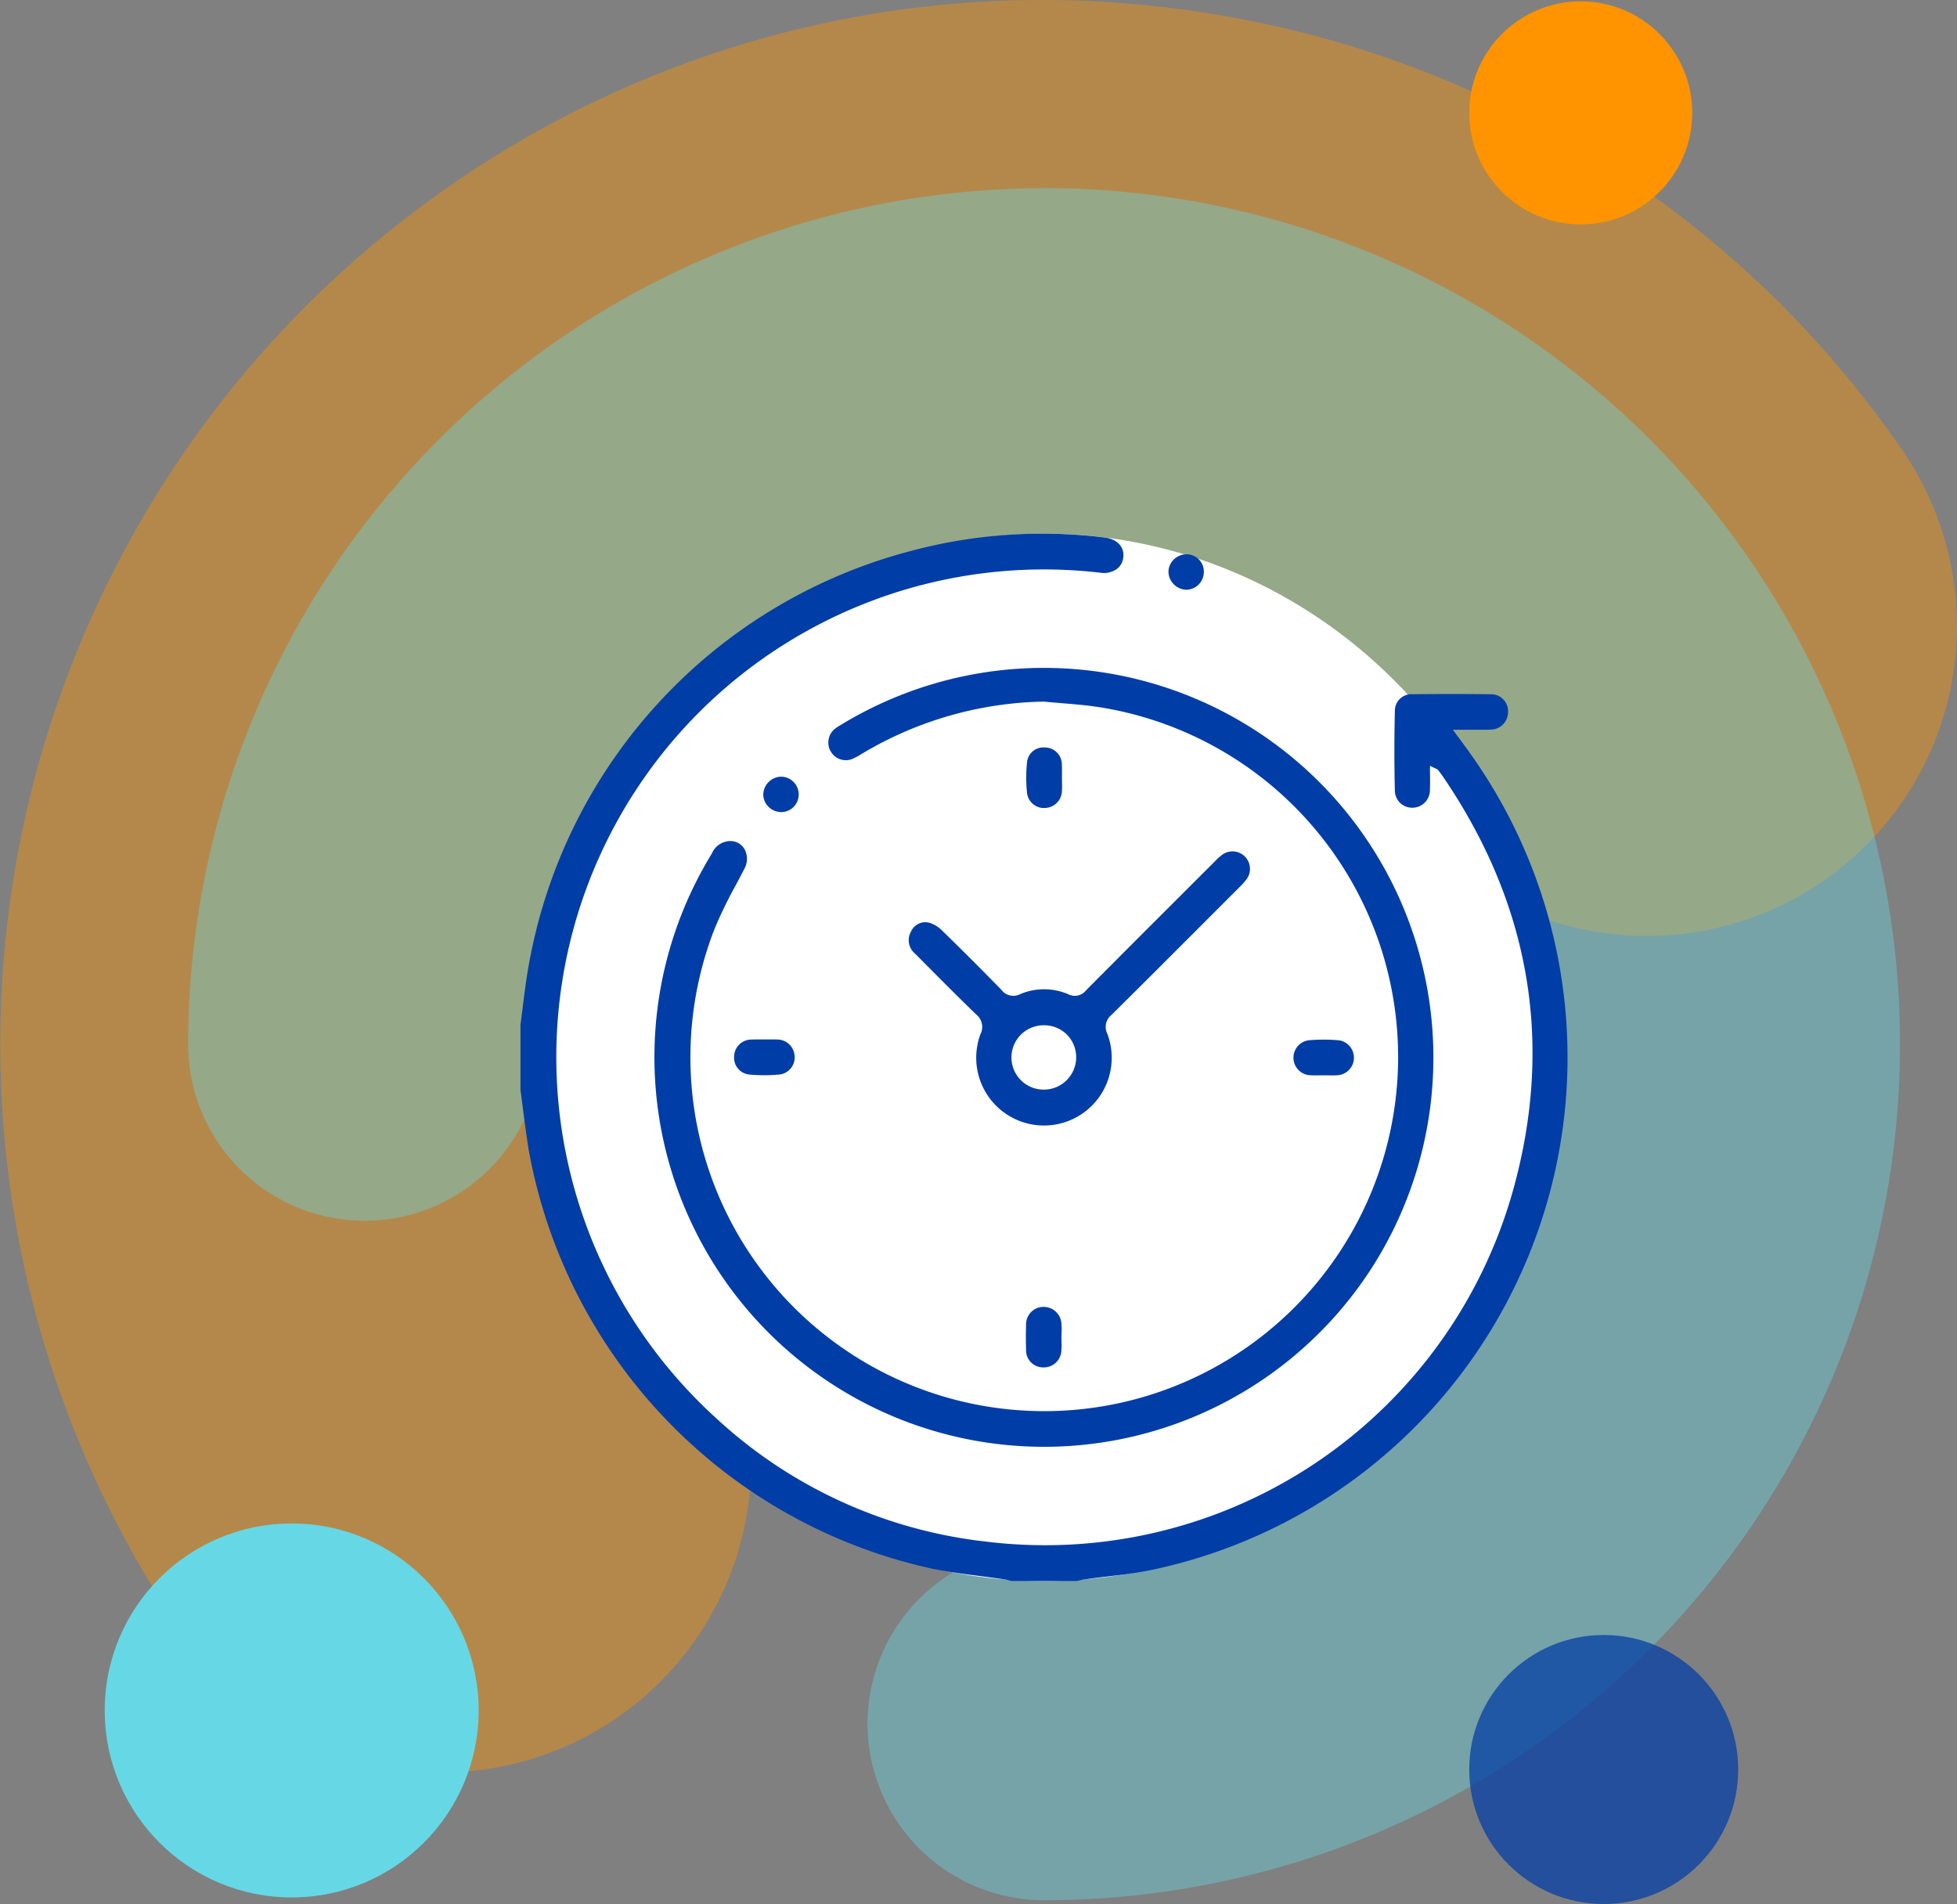
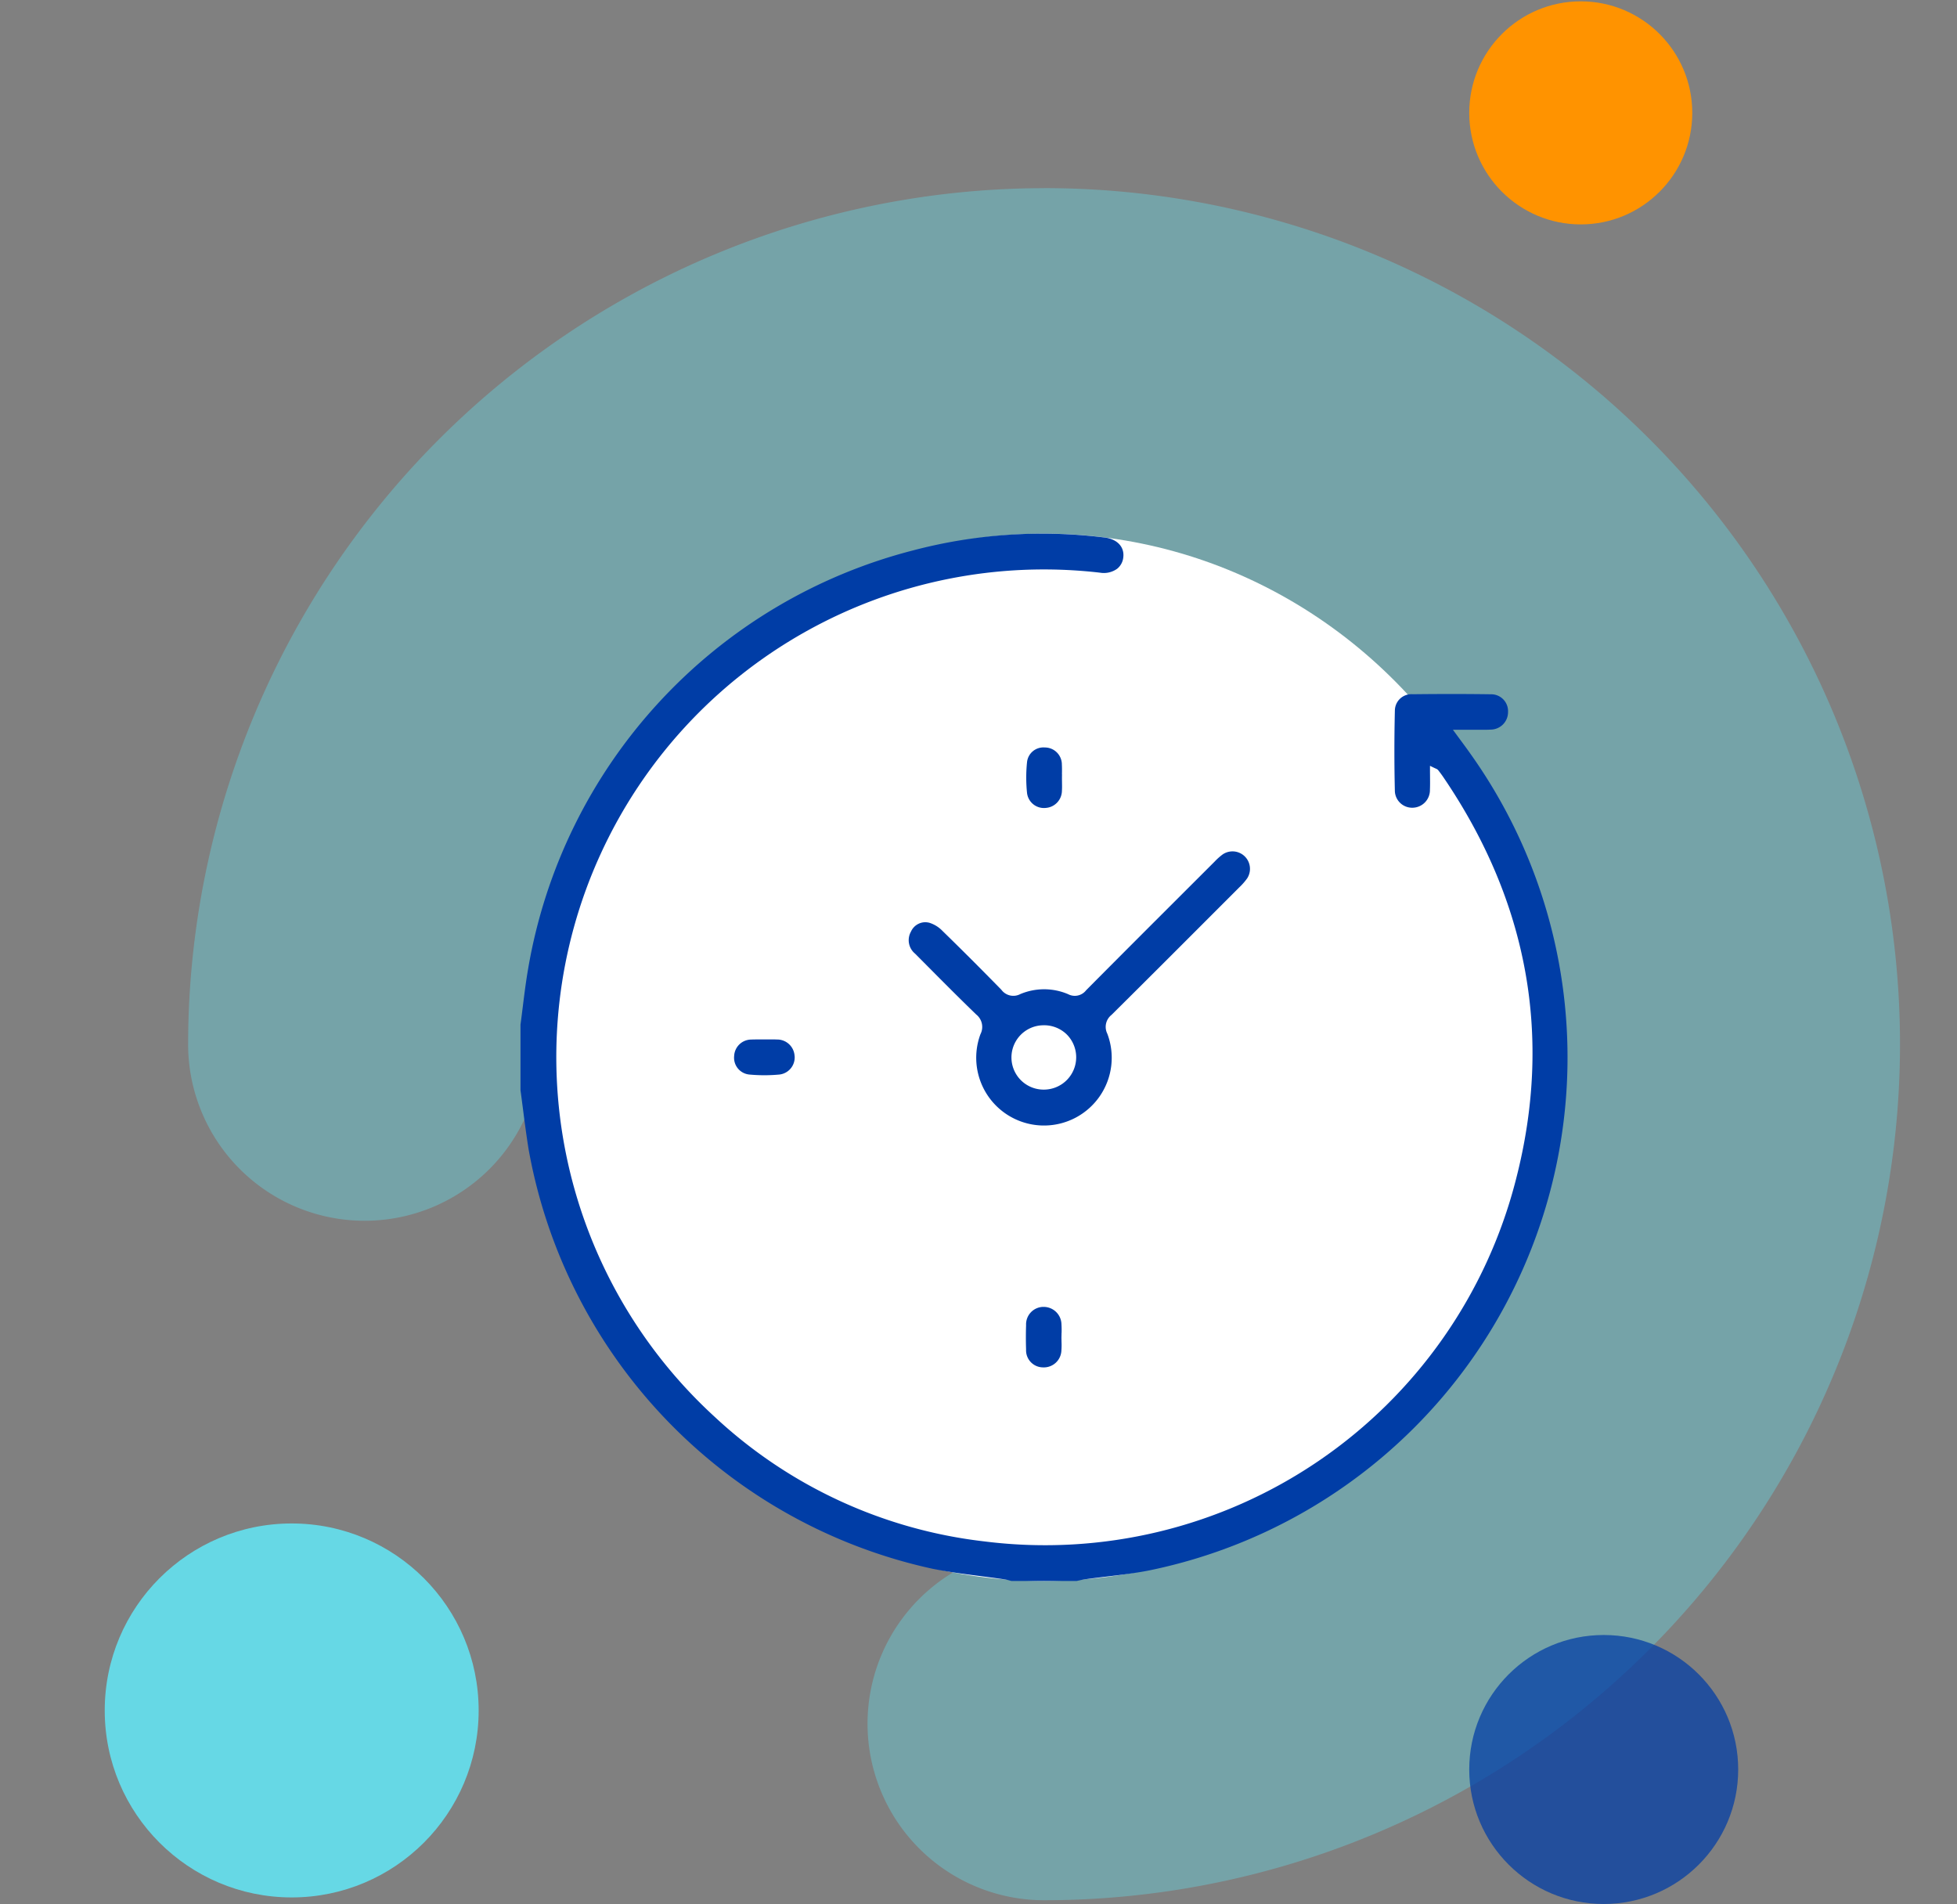
<svg xmlns="http://www.w3.org/2000/svg" width="227.278" height="221.095" viewBox="0 0 227.278 221.095">
  <rect x="0" y="0" width="227.278" height="221.095" fill="#808080" stroke="none" />
  <defs>
    <clipPath id="clip-path">
-       <rect id="Rectangle_1112" data-name="Rectangle 1112" width="227.278" height="205.825" fill="#ff9300" />
-     </clipPath>
+       </clipPath>
    <clipPath id="clip-path-2">
      <rect id="Rectangle_1111" data-name="Rectangle 1111" width="198.815" height="198.815" fill="#66d8e5" />
    </clipPath>
    <clipPath id="clip-path-3">
      <rect id="Rectangle_1121" data-name="Rectangle 1121" width="121.591" height="121.616" fill="#003da6" />
    </clipPath>
  </defs>
  <g id="save_time" data-name="save time" transform="translate(0 0)">
    <g id="Group_3644" data-name="Group 3644" transform="translate(227.278 221.095) rotate(180)">
      <g id="Group_3611" data-name="Group 3611" transform="translate(0 15.27)" opacity="0.414">
        <g id="Group_3610" data-name="Group 3610" transform="translate(0 0)">
          <g id="Group_3609" data-name="Group 3609" clip-path="url(#clip-path)">
            <path id="Path_2066" data-name="Path 2066" d="M106.283,205.825a122.6,122.6,0,0,1-21.834-1.969,120.429,120.429,0,0,1-78.026-50.2A36.007,36.007,0,1,1,65.6,112.618,49.205,49.205,0,1,0,146.459,56.53a36.006,36.006,0,1,1,59.172-41.042,121.217,121.217,0,0,1-30.517,168.689,120.348,120.348,0,0,1-68.83,21.648" transform="translate(0 0)" fill="#ff9300" />
          </g>
        </g>
      </g>
      <g id="Group_3608" data-name="Group 3608" transform="translate(6.619 0.436)" opacity="0.396">
        <g id="Group_3607" data-name="Group 3607" transform="translate(0 0)">
          <g id="Group_3606" data-name="Group 3606" clip-path="url(#clip-path-2)">
            <path id="Path_2065" data-name="Path 2065" d="M99.407,198.814A99.407,99.407,0,1,1,99.407,0a20.5,20.5,0,1,1,0,41,58.4,58.4,0,1,0,58.405,58.4,20.5,20.5,0,0,1,41,0,99.52,99.52,0,0,1-99.408,99.408" transform="translate(0 0.001)" fill="#66d8e5" />
          </g>
        </g>
      </g>
      <circle id="Ellipse_195" data-name="Ellipse 195" cx="21.713" cy="21.713" r="21.713" transform="translate(215.115 0.762) rotate(90)" fill="#66d8e5" />
      <circle id="Ellipse_196" data-name="Ellipse 196" cx="12.951" cy="12.951" r="12.951" transform="translate(56.647 195.037) rotate(90)" fill="#ff9300" />
      <circle id="Ellipse_197" data-name="Ellipse 197" cx="15.618" cy="15.618" r="15.618" transform="translate(56.647 0) rotate(90)" fill="#003da6" opacity="0.73" />
    </g>
    <ellipse id="Ellipse_201" data-name="Ellipse 201" cx="58.591" cy="60.81" rx="58.591" ry="60.81" transform="translate(62.652 61.97)" fill="#fff" opacity="0.999" />
    <g id="Group_3630" data-name="Group 3630" transform="translate(60.447 61.973)">
      <g id="Group_3629" data-name="Group 3629" clip-path="url(#clip-path-3)">
        <path id="Path_2122" data-name="Path 2122" d="M65.612,121.41c.829-.115,1.674-.216,2.49-.313,1.664-.2,3.384-.4,5.044-.737a60.8,60.8,0,0,0,37.086-94.932c-.312-.442-.633-.878-.993-1.366-.182-.247-.374-.507-.58-.788l-.371-.507h2.6c.181,0,.362,0,.543,0,.4,0,.823.01,1.227-.017a2.03,2.03,0,0,0,2.033-2.059,1.959,1.959,0,0,0-2.014-2.043c-2.773-.041-5.737-.042-9.063-.005a1.919,1.919,0,0,0-2.066,1.883c-.075,3.146-.074,6.312,0,9.412a2.012,2.012,0,0,0,2.072,1.884,2.05,2.05,0,0,0,2-2.1c.021-.488.016-.979.011-1.5,0-.246-.005-.5-.005-.757v-.509l.458.221c.092.045.16.074.213.1a.632.632,0,0,1,.281.184c.226.286.415.543.58.784,9.876,14.495,12.72,30.221,8.452,46.741a56.439,56.439,0,0,1-61.689,42.038,55.155,55.155,0,0,1-31.374-14.476A56.63,56.63,0,0,1,67.306,4.528a2.654,2.654,0,0,0,1.986-.454,1.945,1.945,0,0,0,.718-1.349c.134-1.207-.718-2.1-2.171-2.279A58.806,58.806,0,0,0,45.6,1.939,60.65,60.65,0,0,0,.9,50.455C.639,51.938.45,53.462.266,54.938.18,55.631.094,56.325,0,57.017v7.6c.1.728.193,1.457.288,2.186.2,1.555.409,3.164.664,4.735A60.807,60.807,0,0,0,47.88,120.2c1.844.369,3.751.616,5.594.854.9.117,1.837.238,2.754.372a4.915,4.915,0,0,1,.585.133l.206.055h7.568l.291-.063c.238-.053.484-.107.734-.142" transform="translate(0 0)" fill="#003da6" />
-         <path id="Path_2123" data-name="Path 2123" d="M131.981,118.586A45.251,45.251,0,0,0,70.505,55.318l-.15.091a4.867,4.867,0,0,0-.609.405,2.039,2.039,0,0,0-.5,2.611,2.015,2.015,0,0,0,2.578.864,8.287,8.287,0,0,0,1.023-.556l.294-.176a42.546,42.546,0,0,1,20.83-5.9h.02l.02,0c.725.073,1.451.133,2.178.193,1.55.128,3.153.26,4.714.528a41.131,41.131,0,0,1,15.319,75.175,41.087,41.087,0,0,1-60.5-49.4,49.559,49.559,0,0,1,2.5-5.169c.336-.631.671-1.263,1-1.9a2.39,2.39,0,0,0,.019-2.3,1.889,1.889,0,0,0-1.621-.933l-.093,0A2.362,2.362,0,0,0,55.449,70.3a45.249,45.249,0,0,0,76.532,48.284" transform="translate(-33.225 -33.159)" fill="#003da6" />
        <path id="Path_2124" data-name="Path 2124" d="M178.154,121.44l1.579-1.582a7.2,7.2,0,0,0,.939-1.069,2.029,2.029,0,0,0-2.847-2.774,6.882,6.882,0,0,0-.928.826l-2.135,2.133c-4.2,4.194-8.545,8.531-12.8,12.818a1.659,1.659,0,0,1-2.087.456,7.107,7.107,0,0,0-5.566-.007,1.724,1.724,0,0,1-2.189-.507c-2.419-2.473-4.653-4.706-6.832-6.826a3.608,3.608,0,0,0-1.535-.955,2.047,2.047,0,0,0-.492-.062,1.834,1.834,0,0,0-1.64,1.09,2.022,2.022,0,0,0,.479,2.561l1.436,1.444c1.844,1.857,3.751,3.776,5.665,5.622a1.844,1.844,0,0,1,.489,2.288,7.868,7.868,0,1,0,14.731-.065,1.77,1.77,0,0,1,.49-2.178c4.429-4.389,8.909-8.876,13.241-13.214m-21.027,21.89h-.057a3.736,3.736,0,0,1-.117-7.471,3.765,3.765,0,0,1,2.741,1.043,3.755,3.755,0,0,1-2.567,6.427" transform="translate(-96.272 -78.774)" fill="#003da6" />
-         <path id="Path_2125" data-name="Path 2125" d="M286.651,184.272a20.352,20.352,0,0,0-3.387,0,2.041,2.041,0,0,0,.182,4.069c.341.02.7.014,1.038.009.163,0,.325,0,.487,0h.01c.161,0,.322,0,.484,0,.341.005.693.01,1.032-.01a2.042,2.042,0,0,0,.153-4.071" transform="translate(-191.679 -125.451)" fill="#003da6" />
        <path id="Path_2126" data-name="Path 2126" d="M188.175,284.565a10.15,10.15,0,0,0-.012-1.027A2.068,2.068,0,0,0,186.1,281.5l-.1,0a2.03,2.03,0,0,0-1.947,2.12c-.031.987-.031,1.939,0,2.83a1.98,1.98,0,0,0,1.978,2.074,2.039,2.039,0,0,0,2.123-1.954,8.159,8.159,0,0,0,.015-1.019c0-.165-.008-.329-.008-.493l.008-.319c0-.058,0-.115,0-.173" transform="translate(-125.335 -191.714)" fill="#003da6" />
        <path id="Path_2127" data-name="Path 2127" d="M188.3,80.958c.007-.376.012-.765-.009-1.141a1.976,1.976,0,0,0-1.844-1.986c-.068-.005-.135-.008-.2-.008a1.909,1.909,0,0,0-2,1.691,17.521,17.521,0,0,0,0,3.607,1.976,1.976,0,0,0,2.181,1.724,2.019,2.019,0,0,0,1.869-1.979c.02-.312.016-.623.01-.952,0-.151-.005-.3-.005-.453h0c0-.167,0-.335.006-.5" transform="translate(-125.417 -53.001)" fill="#003da6" />
        <path id="Path_2128" data-name="Path 2128" d="M84.8,186.041a2.025,2.025,0,0,0-2.052-1.906c-.316-.015-.644-.011-.96-.007-.15,0-.3,0-.45,0l-.492,0c-.156,0-.313,0-.471,0-.19,0-.379,0-.565.012a2,2,0,0,0-2.029,1.912,1.958,1.958,0,0,0,1.761,2.15,18.755,18.755,0,0,0,3.5,0,2,2,0,0,0,1.763-2.155" transform="translate(-52.967 -125.398)" fill="#003da6" />
-         <path id="Path_2129" data-name="Path 2129" d="M238.028,11.621h0a2.058,2.058,0,0,0,2.033-2.045,2,2,0,0,0-1.987-2.069h-.042a2.1,2.1,0,0,0-1.469.614,2,2,0,0,0-.607,1.461,2.134,2.134,0,0,0,2.069,2.04" transform="translate(-160.7 -5.113)" fill="#003da6" />
-         <path id="Path_2130" data-name="Path 2130" d="M89.006,91.953a2.086,2.086,0,0,0,1.5.62,2.033,2.033,0,0,0,2.014-2.057,2.068,2.068,0,0,0-2.033-2.055h-.019a2.128,2.128,0,0,0-2.062,2.022,2.006,2.006,0,0,0,.6,1.469" transform="translate(-60.209 -60.247)" fill="#003da6" />
      </g>
    </g>
  </g>
</svg>